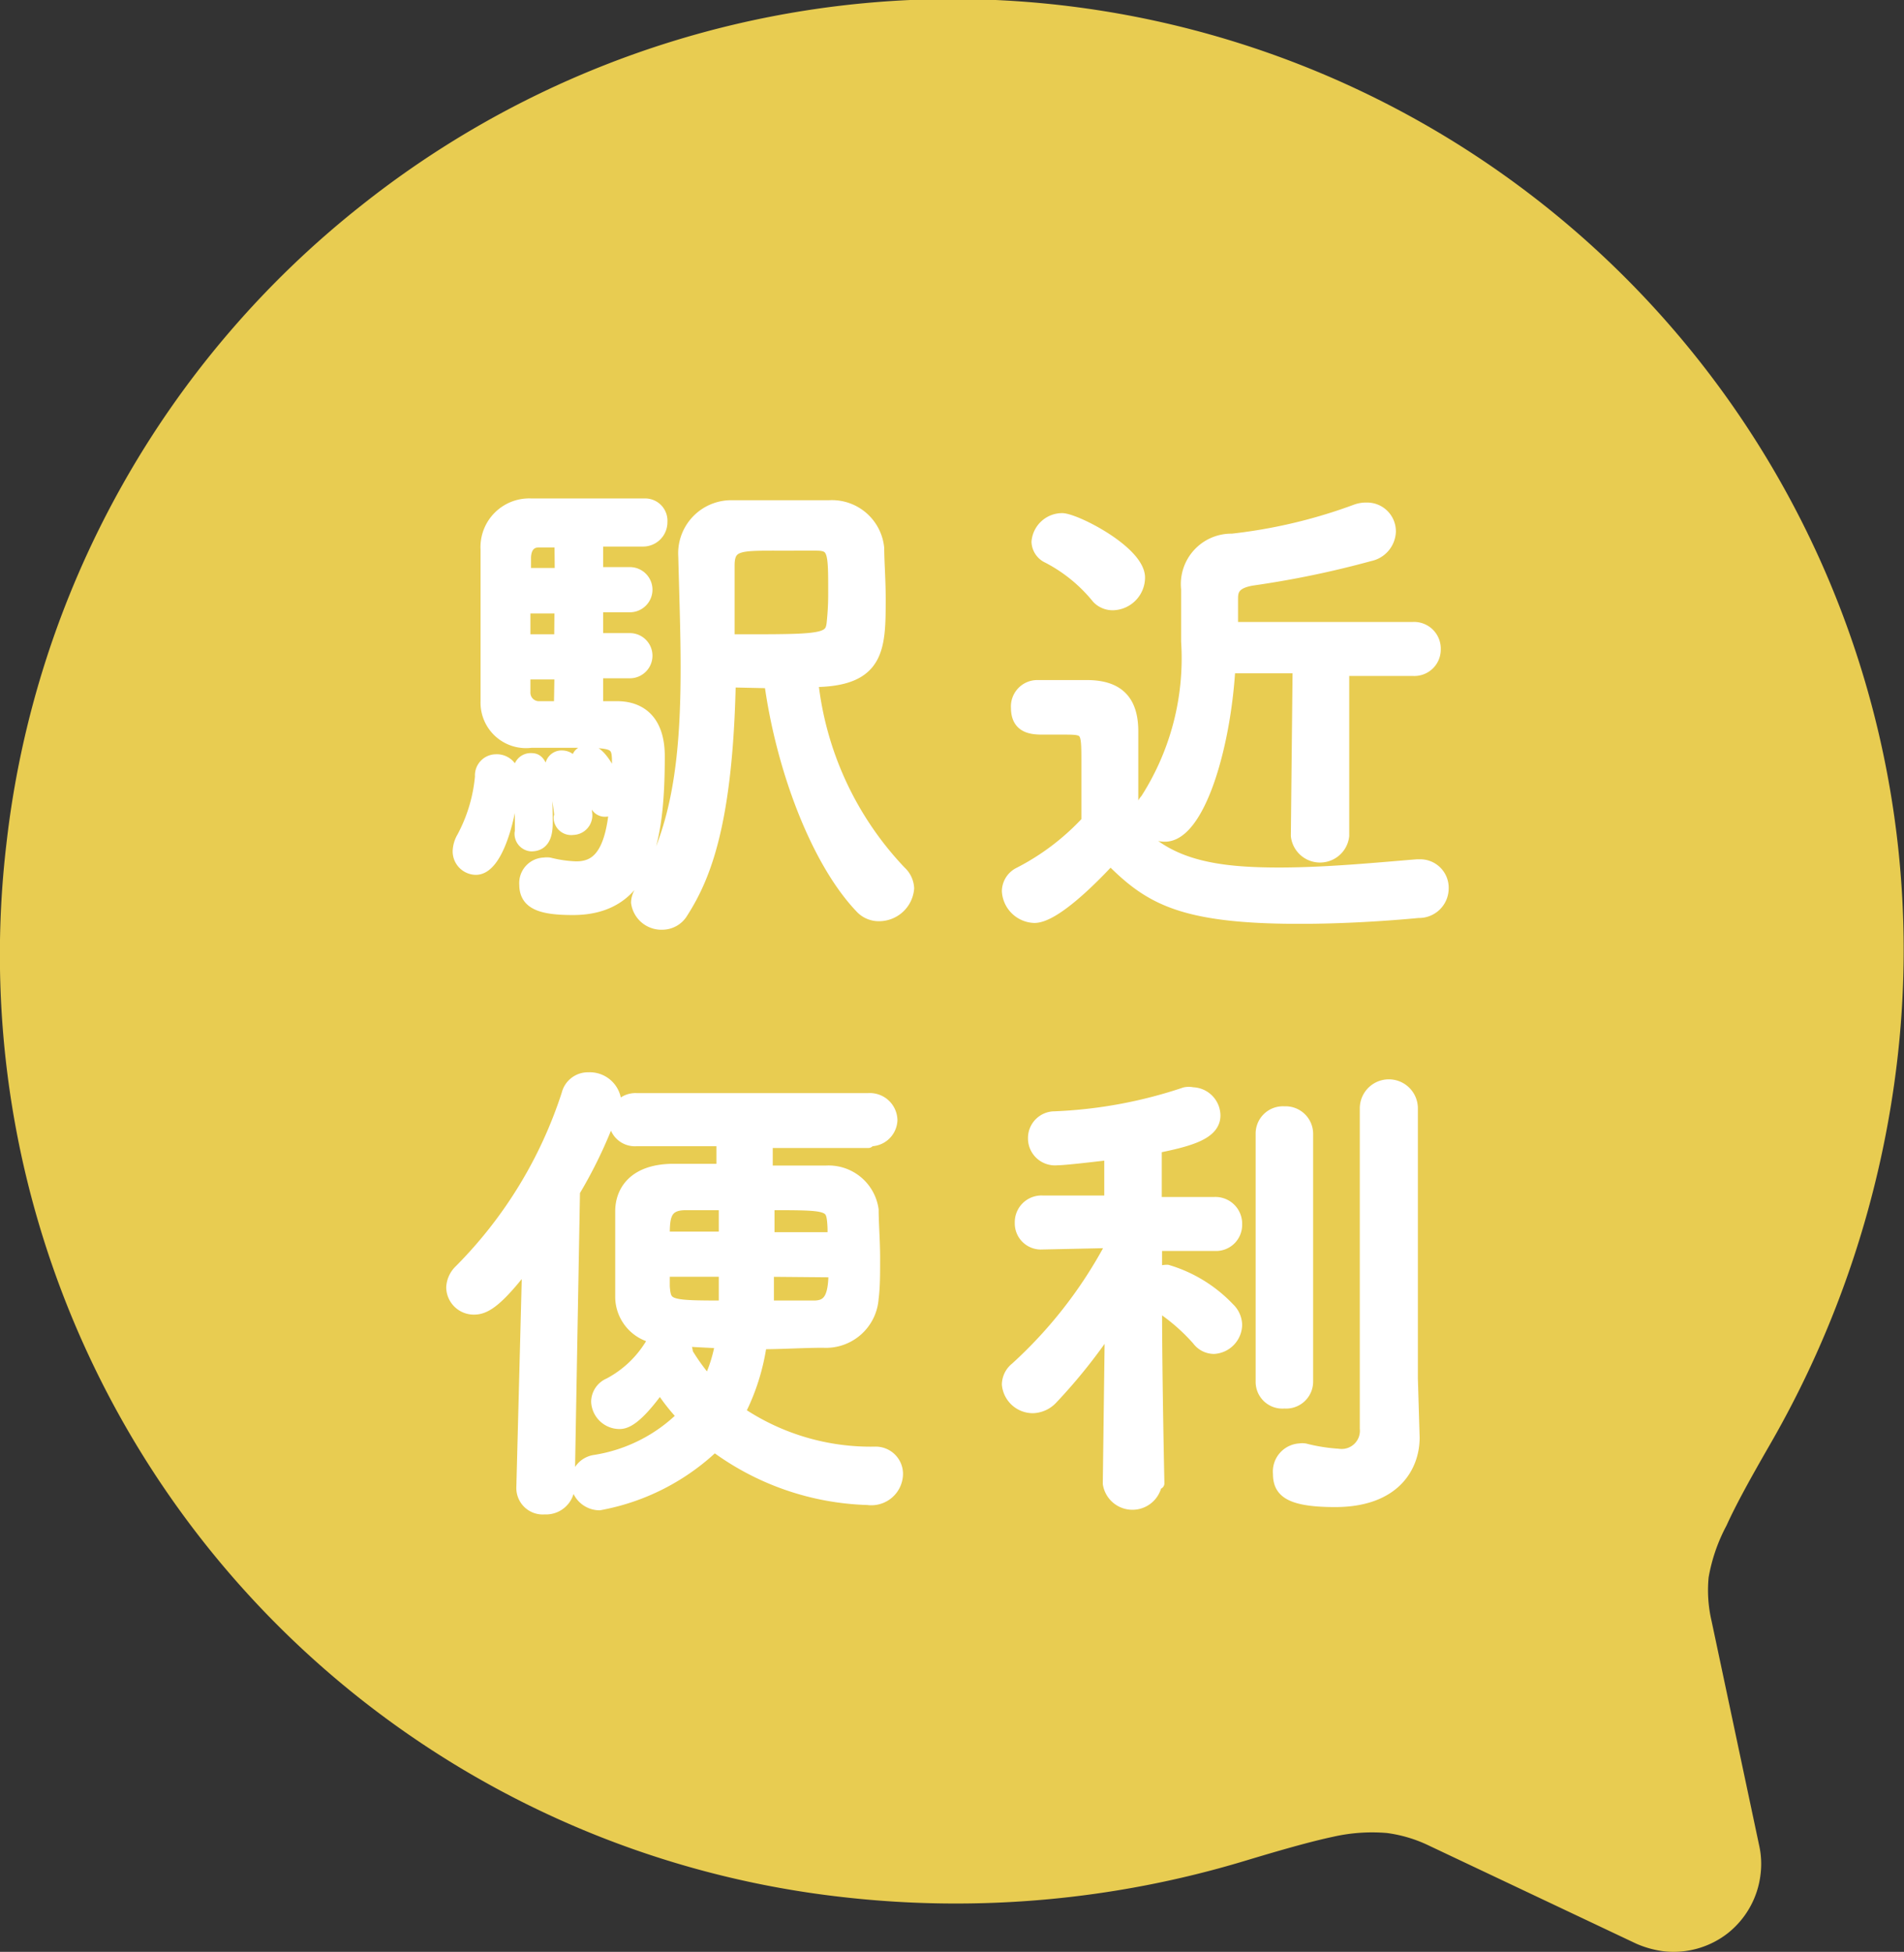
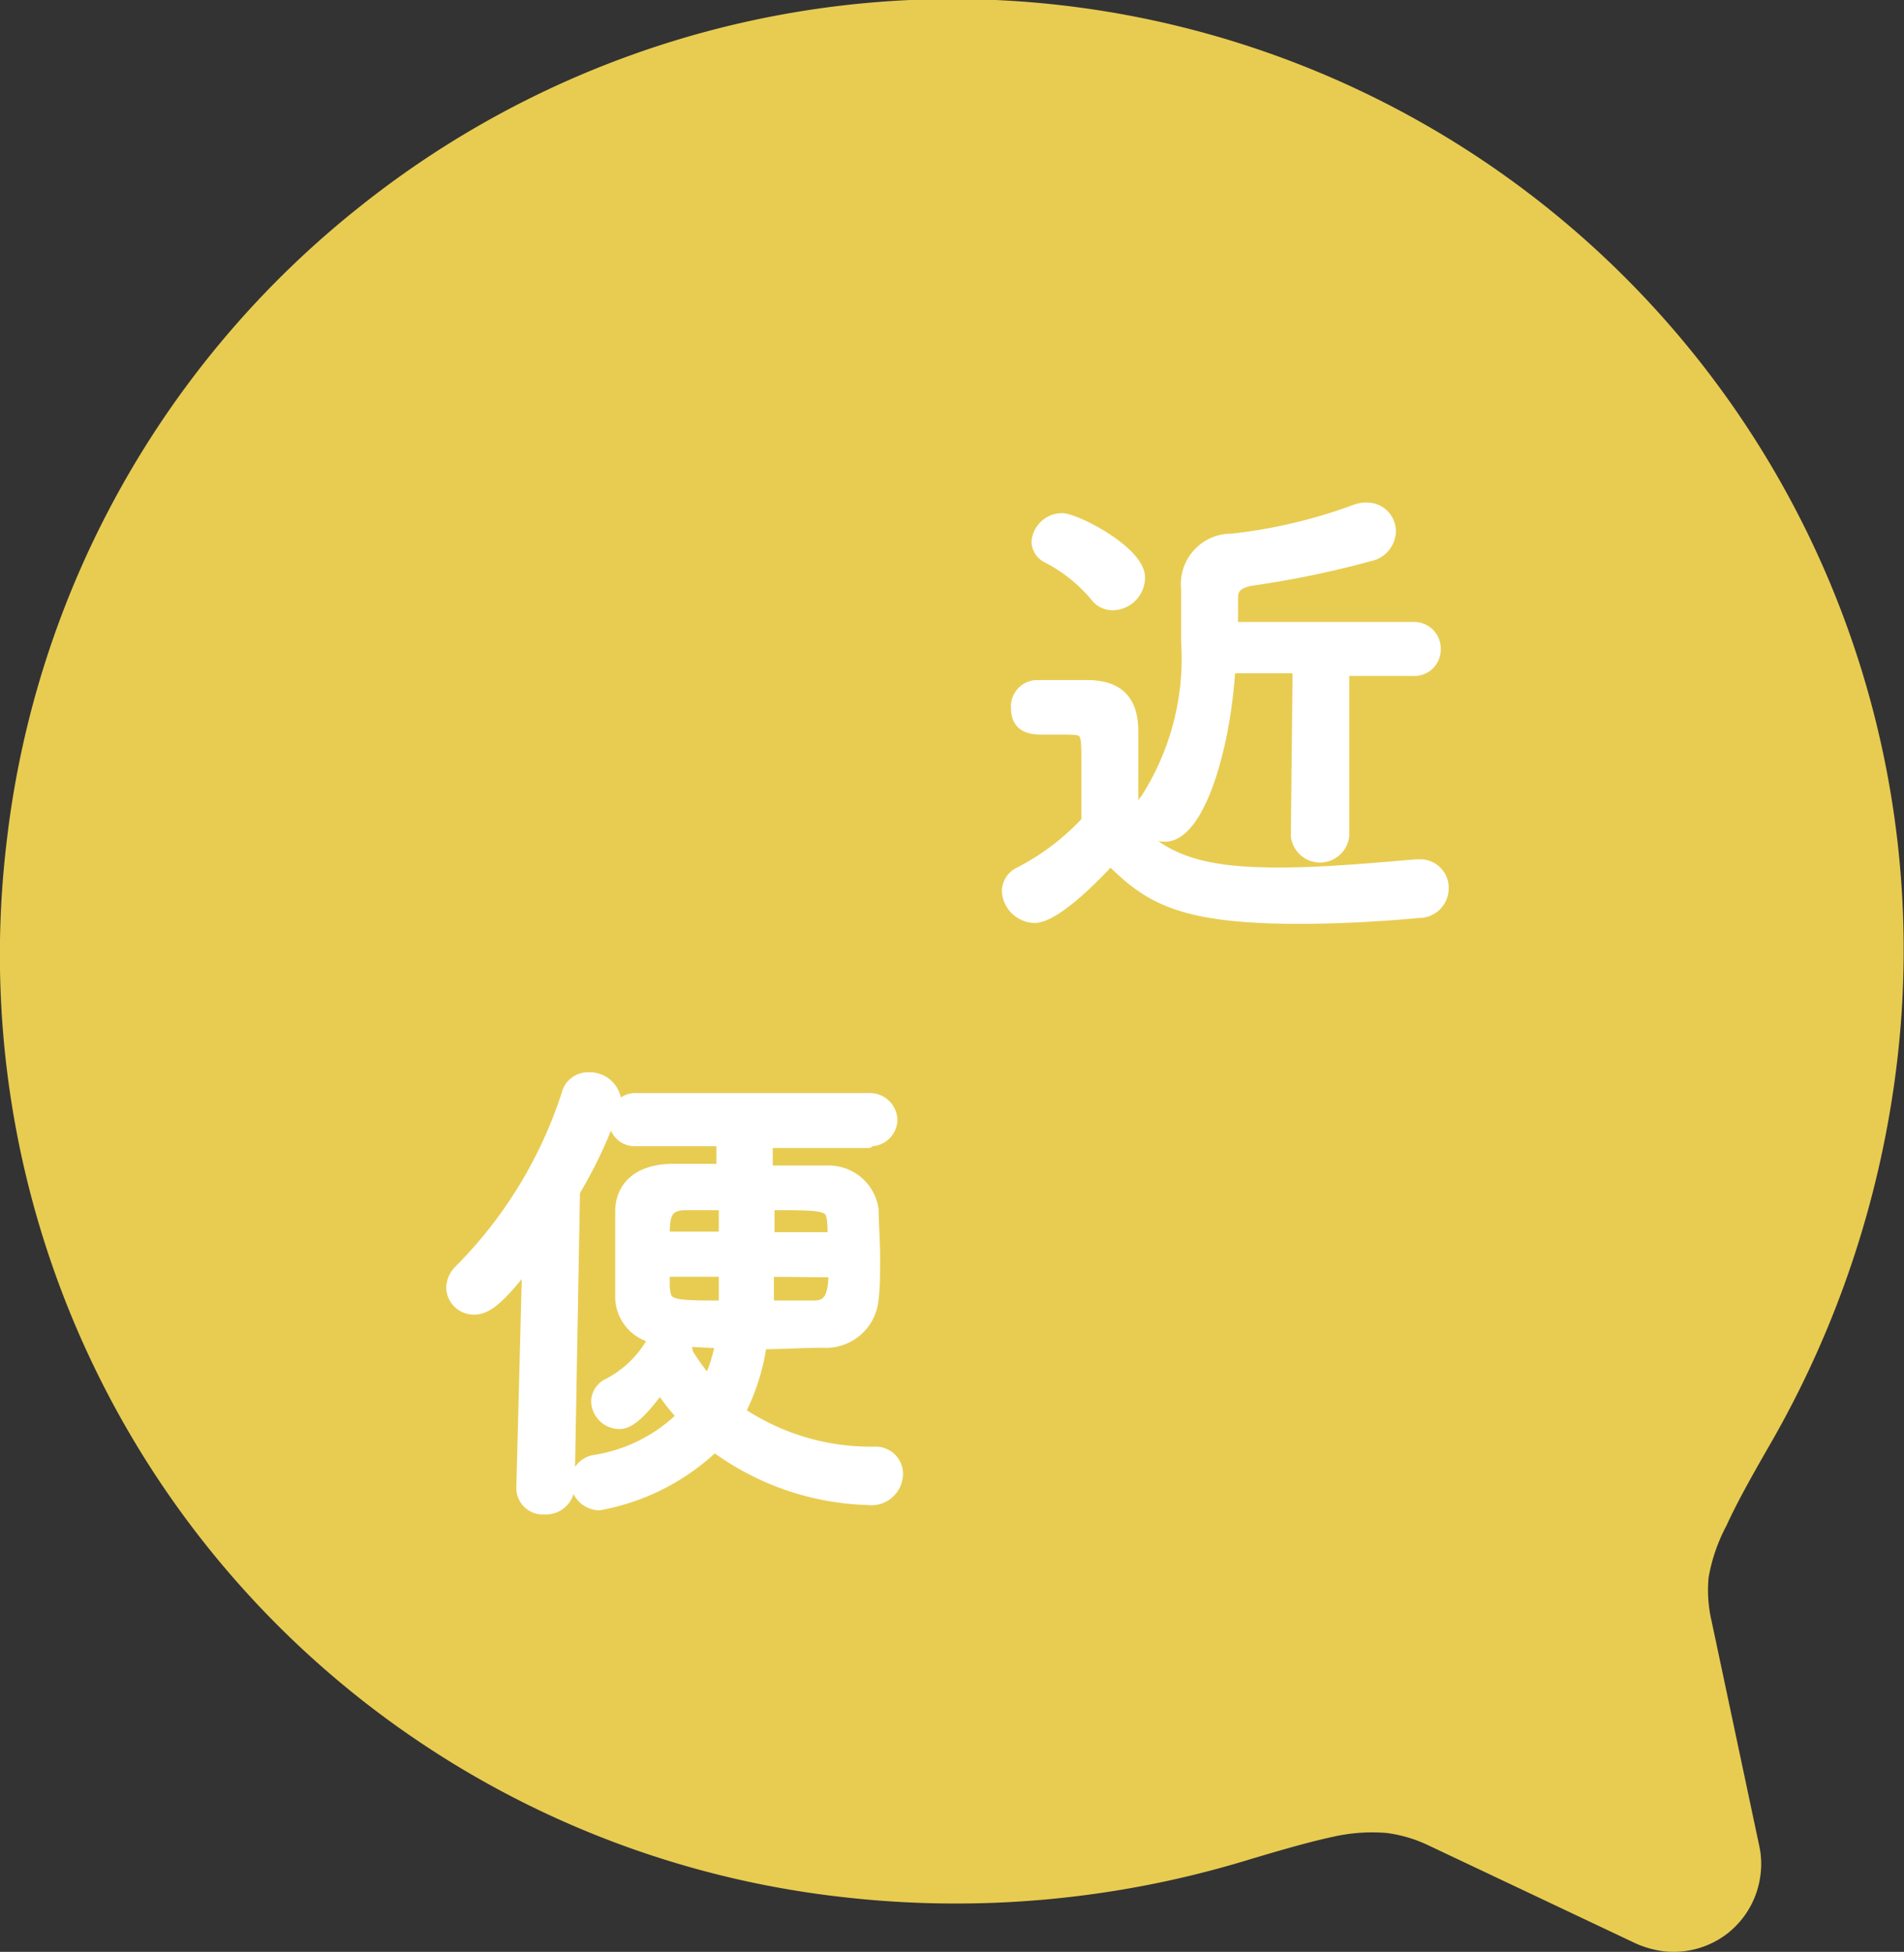
<svg xmlns="http://www.w3.org/2000/svg" viewBox="0 0 64.9 66.53">
  <rect x="0" y="0" width="64.9" height="66.53" fill="#333333" stroke="none" />
  <defs>
    <style>.cls-1{fill:#e8cc51;}.cls-2{fill:#fff;stroke:#fff;stroke-linecap:round;stroke-linejoin:round;stroke-width:0.4px;}</style>
  </defs>
  <g id="レイヤー_2" data-name="レイヤー 2">
    <g id="header">
      <path class="cls-1" d="M.22,28.75A32.32,32.32,0,0,0,28.69,64.66a34.08,34.08,0,0,0,13.74-1.23c1.26-.38,2.25-.66,3-.82a6,6,0,0,1,1.85-.13,4.73,4.73,0,0,1,1.43.43h0l7.06,3.34a3.39,3.39,0,0,0,.93.26,3,3,0,0,0,2.2-.62h0a3,3,0,0,0,1.11-2,2.88,2.88,0,0,0-.05-1l-1.62-7.64a4.61,4.61,0,0,1-.1-1.48A5.89,5.89,0,0,1,58.85,52c.33-.73.83-1.63,1.48-2.76a34.14,34.14,0,0,0,4.34-13.1A32.41,32.41,0,0,0,12.32,7,32.36,32.36,0,0,0,.22,28.75Z" />
-       <path class="cls-2" d="M15.63,29a1,1,0,0,1,.14-.46,5.41,5.41,0,0,0,.62-2.07.52.52,0,0,1,.51-.56.57.57,0,0,1,.6.64c0,.68-.42,3.07-1.28,3.07A.6.6,0,0,1,15.63,29ZM21,24.1c.28,0,1.46,0,1.46,1.68,0,2.86-.4,5.21-2.93,5.21-1.08,0-1.63-.18-1.63-.84a.67.67,0,0,1,.65-.72.62.62,0,0,1,.18,0,4.22,4.22,0,0,0,.91.13c.63,0,1.19-.33,1.33-2.1a.44.44,0,0,1-.35.18.33.33,0,0,1-.33-.3,6.34,6.34,0,0,0-.55-1.29.37.37,0,0,1-.05-.18c0-.16.17-.28.37-.28.51,0,.92,1.17,1,1.29,0-.35,0-.66,0-.88,0-.64-.08-.71-1.26-.71l-1.7,0a1.35,1.35,0,0,1-1.52-1.39c0-.65,0-1.66,0-2.65s0-2,0-2.52a1.46,1.46,0,0,1,1.52-1.54H22a.56.56,0,0,1,.55.6.63.63,0,0,1-.63.64H20.36v1.1h1.11a.57.57,0,1,1,0,1.14H20.36v1.11h1.11a.57.57,0,1,1,0,1.14H20.36V24.1Zm-3.25,4.29v-.07c0-.24,0-.53,0-.79,0-.5,0-1-.05-1.16V26.3a.39.39,0,0,1,.38-.43c.23,0,.56,0,.56,2.14,0,.25,0,.81-.53.81A.4.4,0,0,1,17.74,28.39Zm1.35-9.93h-.73c-.25,0-.45.14-.47.53,0,.15,0,.35,0,.57h1.21Zm0,2.25H17.88v1.11h1.21Zm0,2.25H17.88c0,.23,0,.45,0,.63a.49.49,0,0,0,.52.51h.68Zm0,4.9a7.05,7.05,0,0,0-.32-1.56,1.1,1.1,0,0,1,0-.16.36.36,0,0,1,.38-.36.43.43,0,0,1,.4.28,6.06,6.06,0,0,1,.43,1.7.47.47,0,0,1-.46.5A.4.4,0,0,1,19.07,27.86Zm5.78-4.63c-.1,4.85-.86,6.68-1.63,7.88a.79.79,0,0,1-.67.38.84.84,0,0,1-.87-.73.73.73,0,0,1,.12-.37c1.21-2,1.57-4.25,1.57-7.63,0-1.24-.05-2.53-.08-3.79v0a1.61,1.61,0,0,1,1.61-1.72c.43,0,.91,0,1.4,0,.68,0,1.36,0,1.94,0a1.59,1.59,0,0,1,1.67,1.44c0,.44.05,1.09.05,1.7,0,1.69,0,2.83-2.3,2.83a11.13,11.13,0,0,0,3,6.49.82.82,0,0,1,.27.57,1,1,0,0,1-1,.92.83.83,0,0,1-.63-.28c-1.49-1.57-2.68-4.72-3.08-7.66Zm1.54-4.66c-1.21,0-1.58,0-1.58.7s0,1.67,0,2.55h.83c2.43,0,2.66-.05,2.71-.61a9.25,9.25,0,0,0,.05-1c0-1.39,0-1.64-.6-1.64S26.85,18.57,26.39,18.57Z" />
      <path class="cls-2" d="M35.26,31.26a.94.94,0,0,1-.91-.88.7.7,0,0,1,.41-.63A8.33,8.33,0,0,0,37.06,28c0-.75,0-1.39,0-2,0-1.13,0-1.16-.78-1.16h-.7c-.35,0-.92,0-.92-.71a.7.7,0,0,1,.69-.75c.6,0,1.14,0,1.69,0,1.06,0,1.56.49,1.56,1.55s0,2.11,0,3.17c1.13,1.42,2.87,1.67,5,1.67,1.65,0,3.44-.18,4.7-.28h.08a.77.77,0,0,1,.8.79.81.81,0,0,1-.83.81c-1.05.1-2.55.2-4.06.2-4.06,0-5.13-.69-6.44-2C37.74,29.4,36.07,31.26,35.26,31.26Zm2.15-10.88A5.33,5.33,0,0,0,35.72,19a.61.61,0,0,1-.36-.53.85.85,0,0,1,.84-.78c.45,0,2.63,1.11,2.63,2a.92.92,0,0,1-.86.91A.71.71,0,0,1,37.41,20.38Zm6.85,2.37H41.91c-.16,2.78-1.06,5.74-2.2,5.74a.82.82,0,0,1-.83-.76.72.72,0,0,1,.19-.48,8.91,8.91,0,0,0,1.39-5.38c0-.68,0-1.28,0-1.72v-.07A1.52,1.52,0,0,1,42,18.39a17.79,17.79,0,0,0,4.22-1,1,1,0,0,1,.37-.06.78.78,0,0,1,.79.79.86.86,0,0,1-.69.81,32.41,32.41,0,0,1-4,.83c-.61.1-.69.35-.69.64s0,.55,0,1l6.16,0a.71.71,0,0,1,.75.73.7.7,0,0,1-.75.71H45.79l0,5.65a.8.8,0,0,1-1.59,0Z" />
      <path class="cls-2" d="M18,43c-1,1.31-1.43,1.61-1.84,1.61a.74.74,0,0,1-.75-.73.86.86,0,0,1,.27-.58,15.1,15.1,0,0,0,3.66-6,.72.72,0,0,1,.72-.55.88.88,0,0,1,.92.8,15.78,15.78,0,0,1-1.41,3.06l-.18,10.07a.78.78,0,0,1-.83.74.7.7,0,0,1-.76-.71v0Zm11.6-4.07-3.46,0c0,.36,0,.68,0,1,.69,0,1.39,0,2,0a1.52,1.52,0,0,1,1.61,1.31c0,.46.05,1.06.05,1.63s0,1-.05,1.38a1.6,1.6,0,0,1-1.69,1.49c-.68,0-1.41.05-2.12.05a7.39,7.39,0,0,1-.74,2.35,8,8,0,0,0,4.62,1.37.73.73,0,0,1,.76.75.88.88,0,0,1-1,.84,9.2,9.2,0,0,1-5.23-1.82,7.66,7.66,0,0,1-3.92,2,.79.79,0,0,1-.78-.79.73.73,0,0,1,.63-.7,5.46,5.46,0,0,0,3-1.52,6.71,6.71,0,0,1-.78-1c-.83,1.16-1.19,1.24-1.39,1.24a.77.77,0,0,1-.76-.73.67.67,0,0,1,.41-.61,3.68,3.68,0,0,0,1.42-1.33.55.55,0,0,1,.27-.23,1.42,1.42,0,0,1-1.28-1.39c0-.44,0-1,0-1.52s0-1,0-1.41c0-.68.43-1.39,1.71-1.42.53,0,1.13,0,1.74,0l0-1-2.93,0h0a.69.69,0,0,1-.74-.69.71.71,0,0,1,.76-.72h7.88a.74.74,0,0,1,.8.72.72.72,0,0,1-.78.69ZM24.7,41.05c-.47,0-.91,0-1.33,0-.74,0-.74.48-.74,1.13H24.7Zm-2.07,2.27c0,.2,0,.4,0,.53.05.66.14.68,2.07.68,0-.3,0-.6,0-.88v-.33Zm.55,2.37a.53.53,0,0,1,.24.43,7.11,7.11,0,0,0,.73,1,5,5,0,0,0,.43-1.36C24.09,45.74,23.6,45.71,23.18,45.69Zm3-2.37c0,.4,0,.8,0,1.21.53,0,1.06,0,1.56,0s.7-.28.7-1.19Zm2.22-1.12a3.4,3.4,0,0,0,0-.48c-.05-.67-.13-.67-2.2-.67V42.2Z" />
-       <path class="cls-2" d="M39.41,50.57a.82.82,0,0,1-1.62,0h0l.07-5.42a18.73,18.73,0,0,1-2,2.52.93.93,0,0,1-.65.3.86.86,0,0,1-.86-.78.73.73,0,0,1,.28-.56,15.42,15.42,0,0,0,3.21-4.11v-.18l-2.32.05h0a.69.69,0,0,1-.73-.71.71.71,0,0,1,.75-.73h2.3l0-1.61c-.07,0-1.48.18-1.81.18a.72.72,0,0,1-.79-.72.71.71,0,0,1,.71-.72,15.93,15.93,0,0,0,4.44-.82.6.6,0,0,1,.26,0,.77.77,0,0,1,.75.76c0,.63-.86.86-2,1.09,0,.38,0,1.08,0,1.89h2a.71.71,0,0,1,.74.73.69.69,0,0,1-.73.71h0l-2,0V43.4a.85.85,0,0,1,.38-.09,4.75,4.75,0,0,1,2.1,1.29.8.8,0,0,1,.25.56.81.81,0,0,1-.76.79.69.69,0,0,1-.55-.28,6.55,6.55,0,0,0-1.42-1.21c0,2.5.08,6.1.08,6.1ZM43,38.65a.73.73,0,0,1,.78-.74.74.74,0,0,1,.78.74V47.1a.72.72,0,0,1-.78.71A.71.71,0,0,1,43,47.1ZM48.19,49v0c0,1-.66,2.17-2.68,2.17-1.61,0-1.92-.36-1.92-.94a.76.76,0,0,1,.71-.83.58.58,0,0,1,.18,0,6.08,6.08,0,0,0,1.13.18.82.82,0,0,0,.94-.89c0-.62,0-5.22,0-8.3V37.78a.79.79,0,0,1,1.58,0V47Z" />
    </g>
  </g>
</svg>